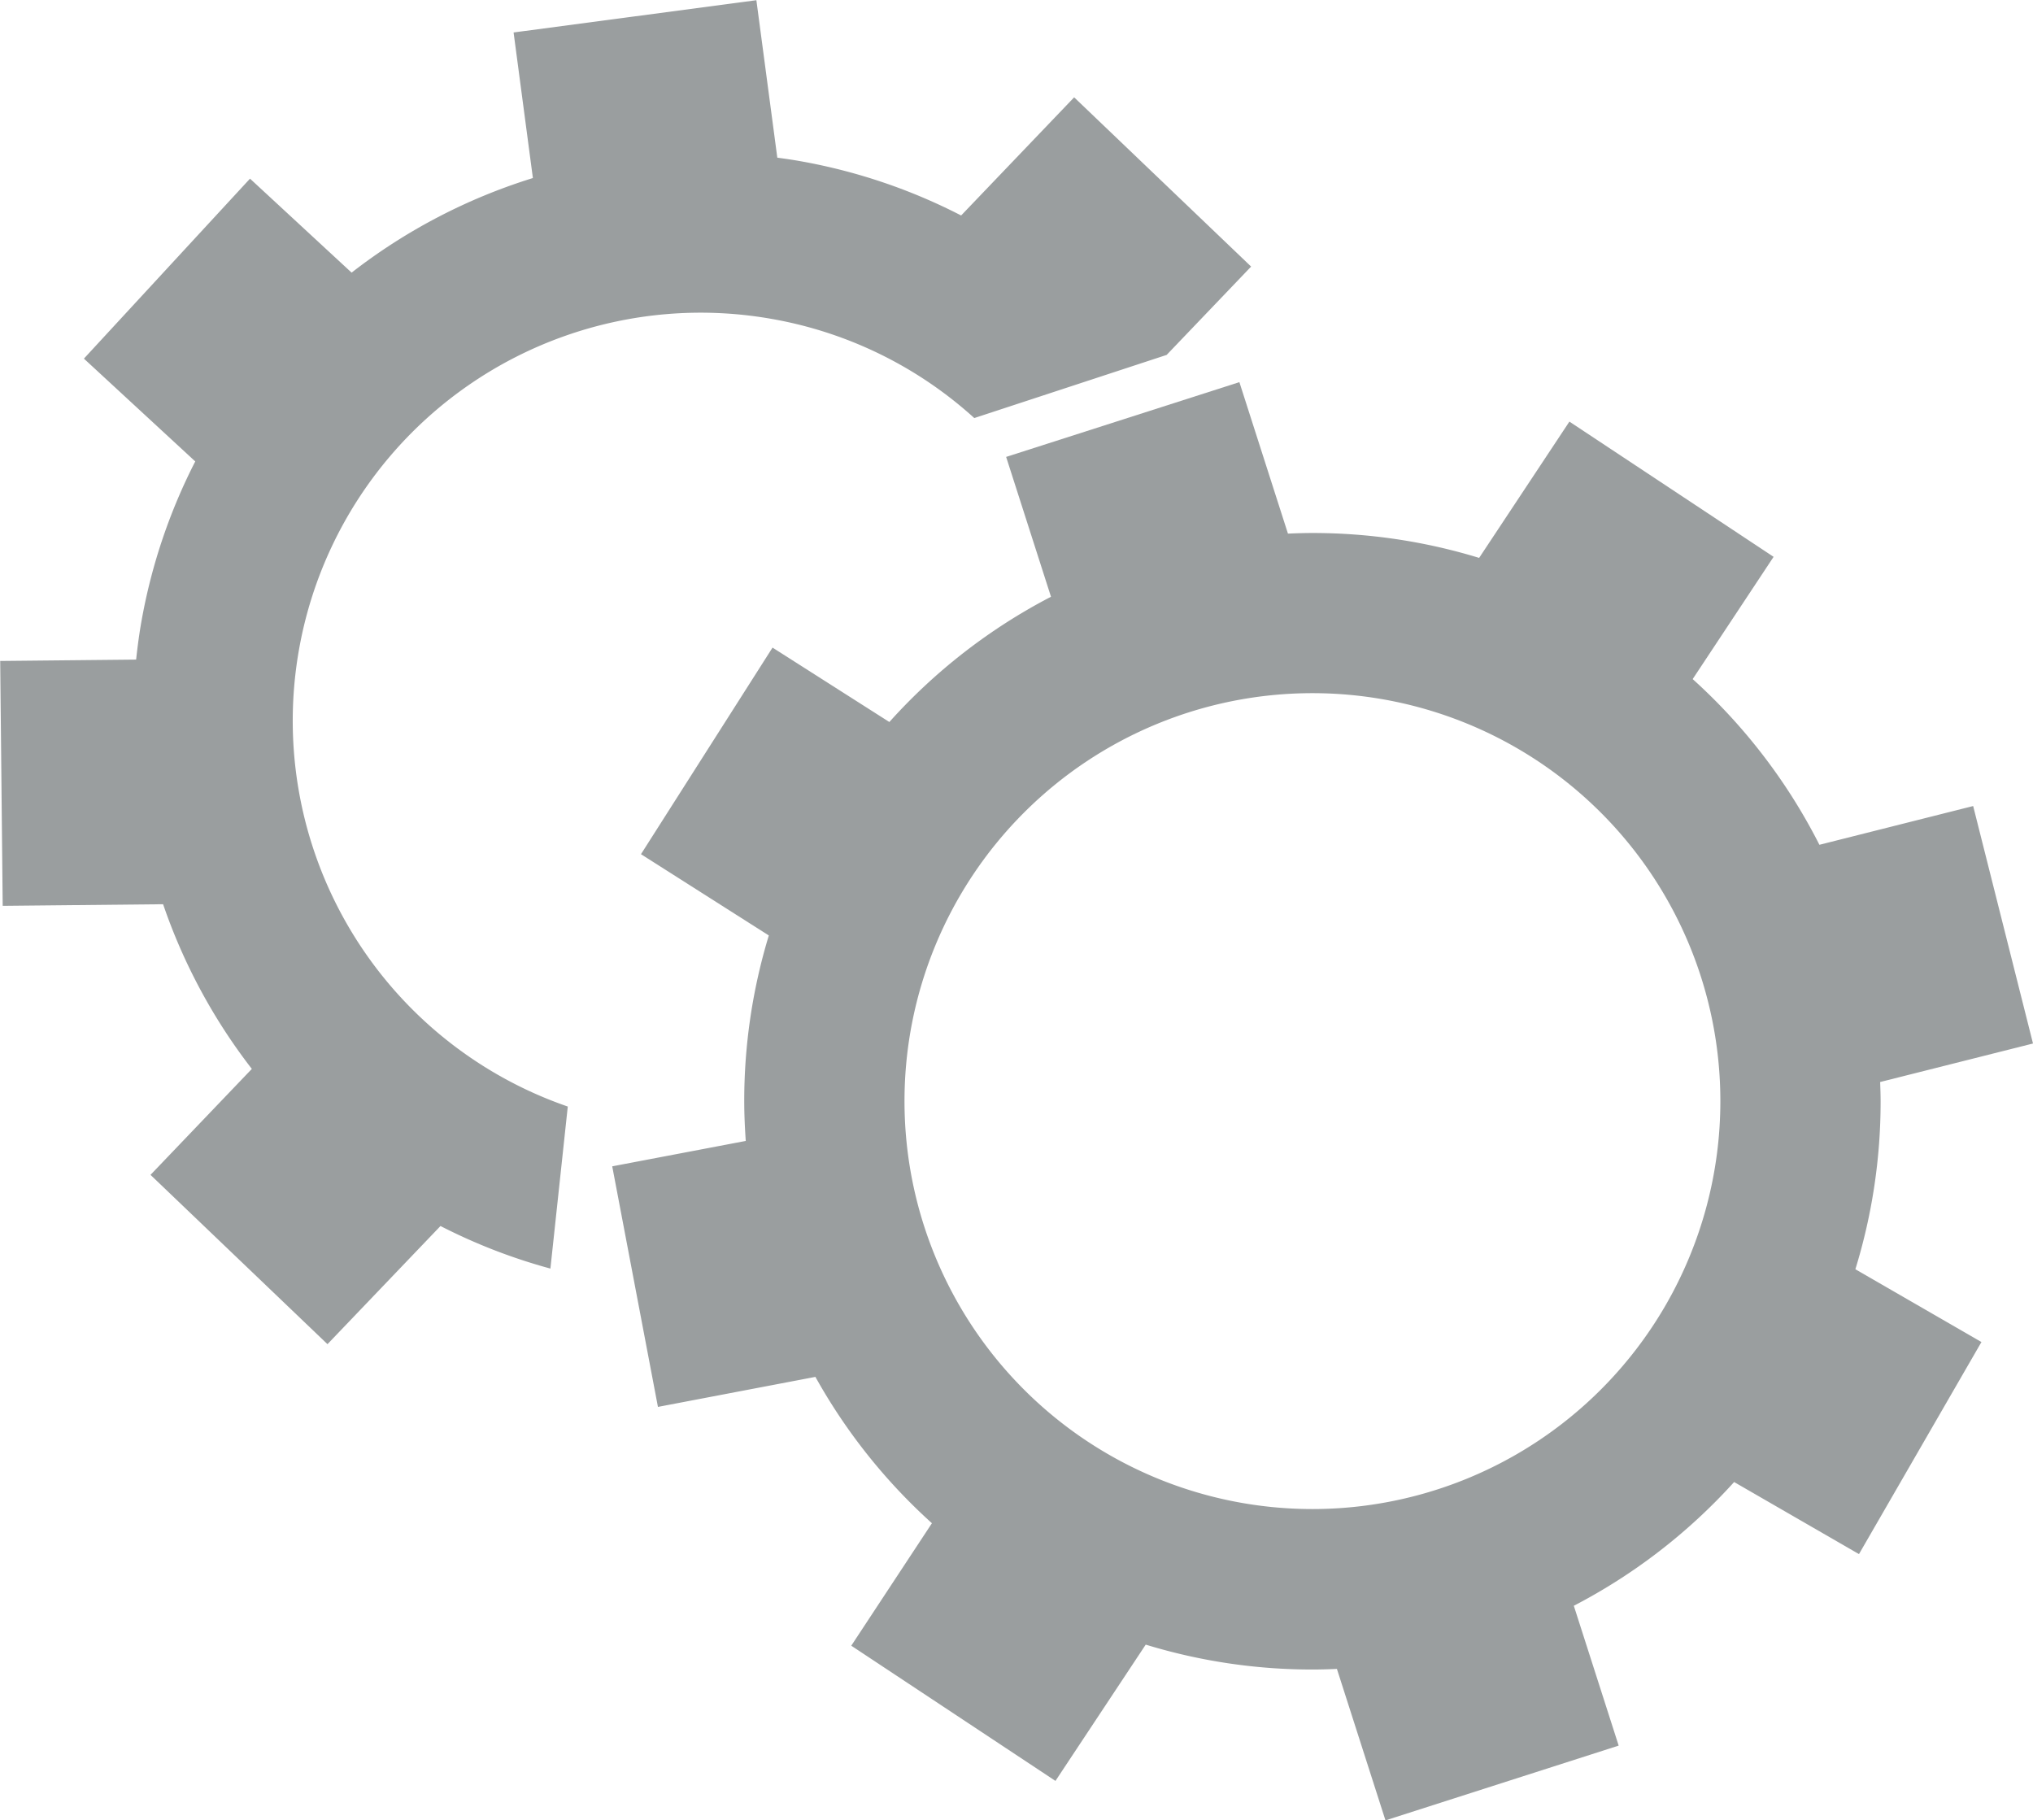
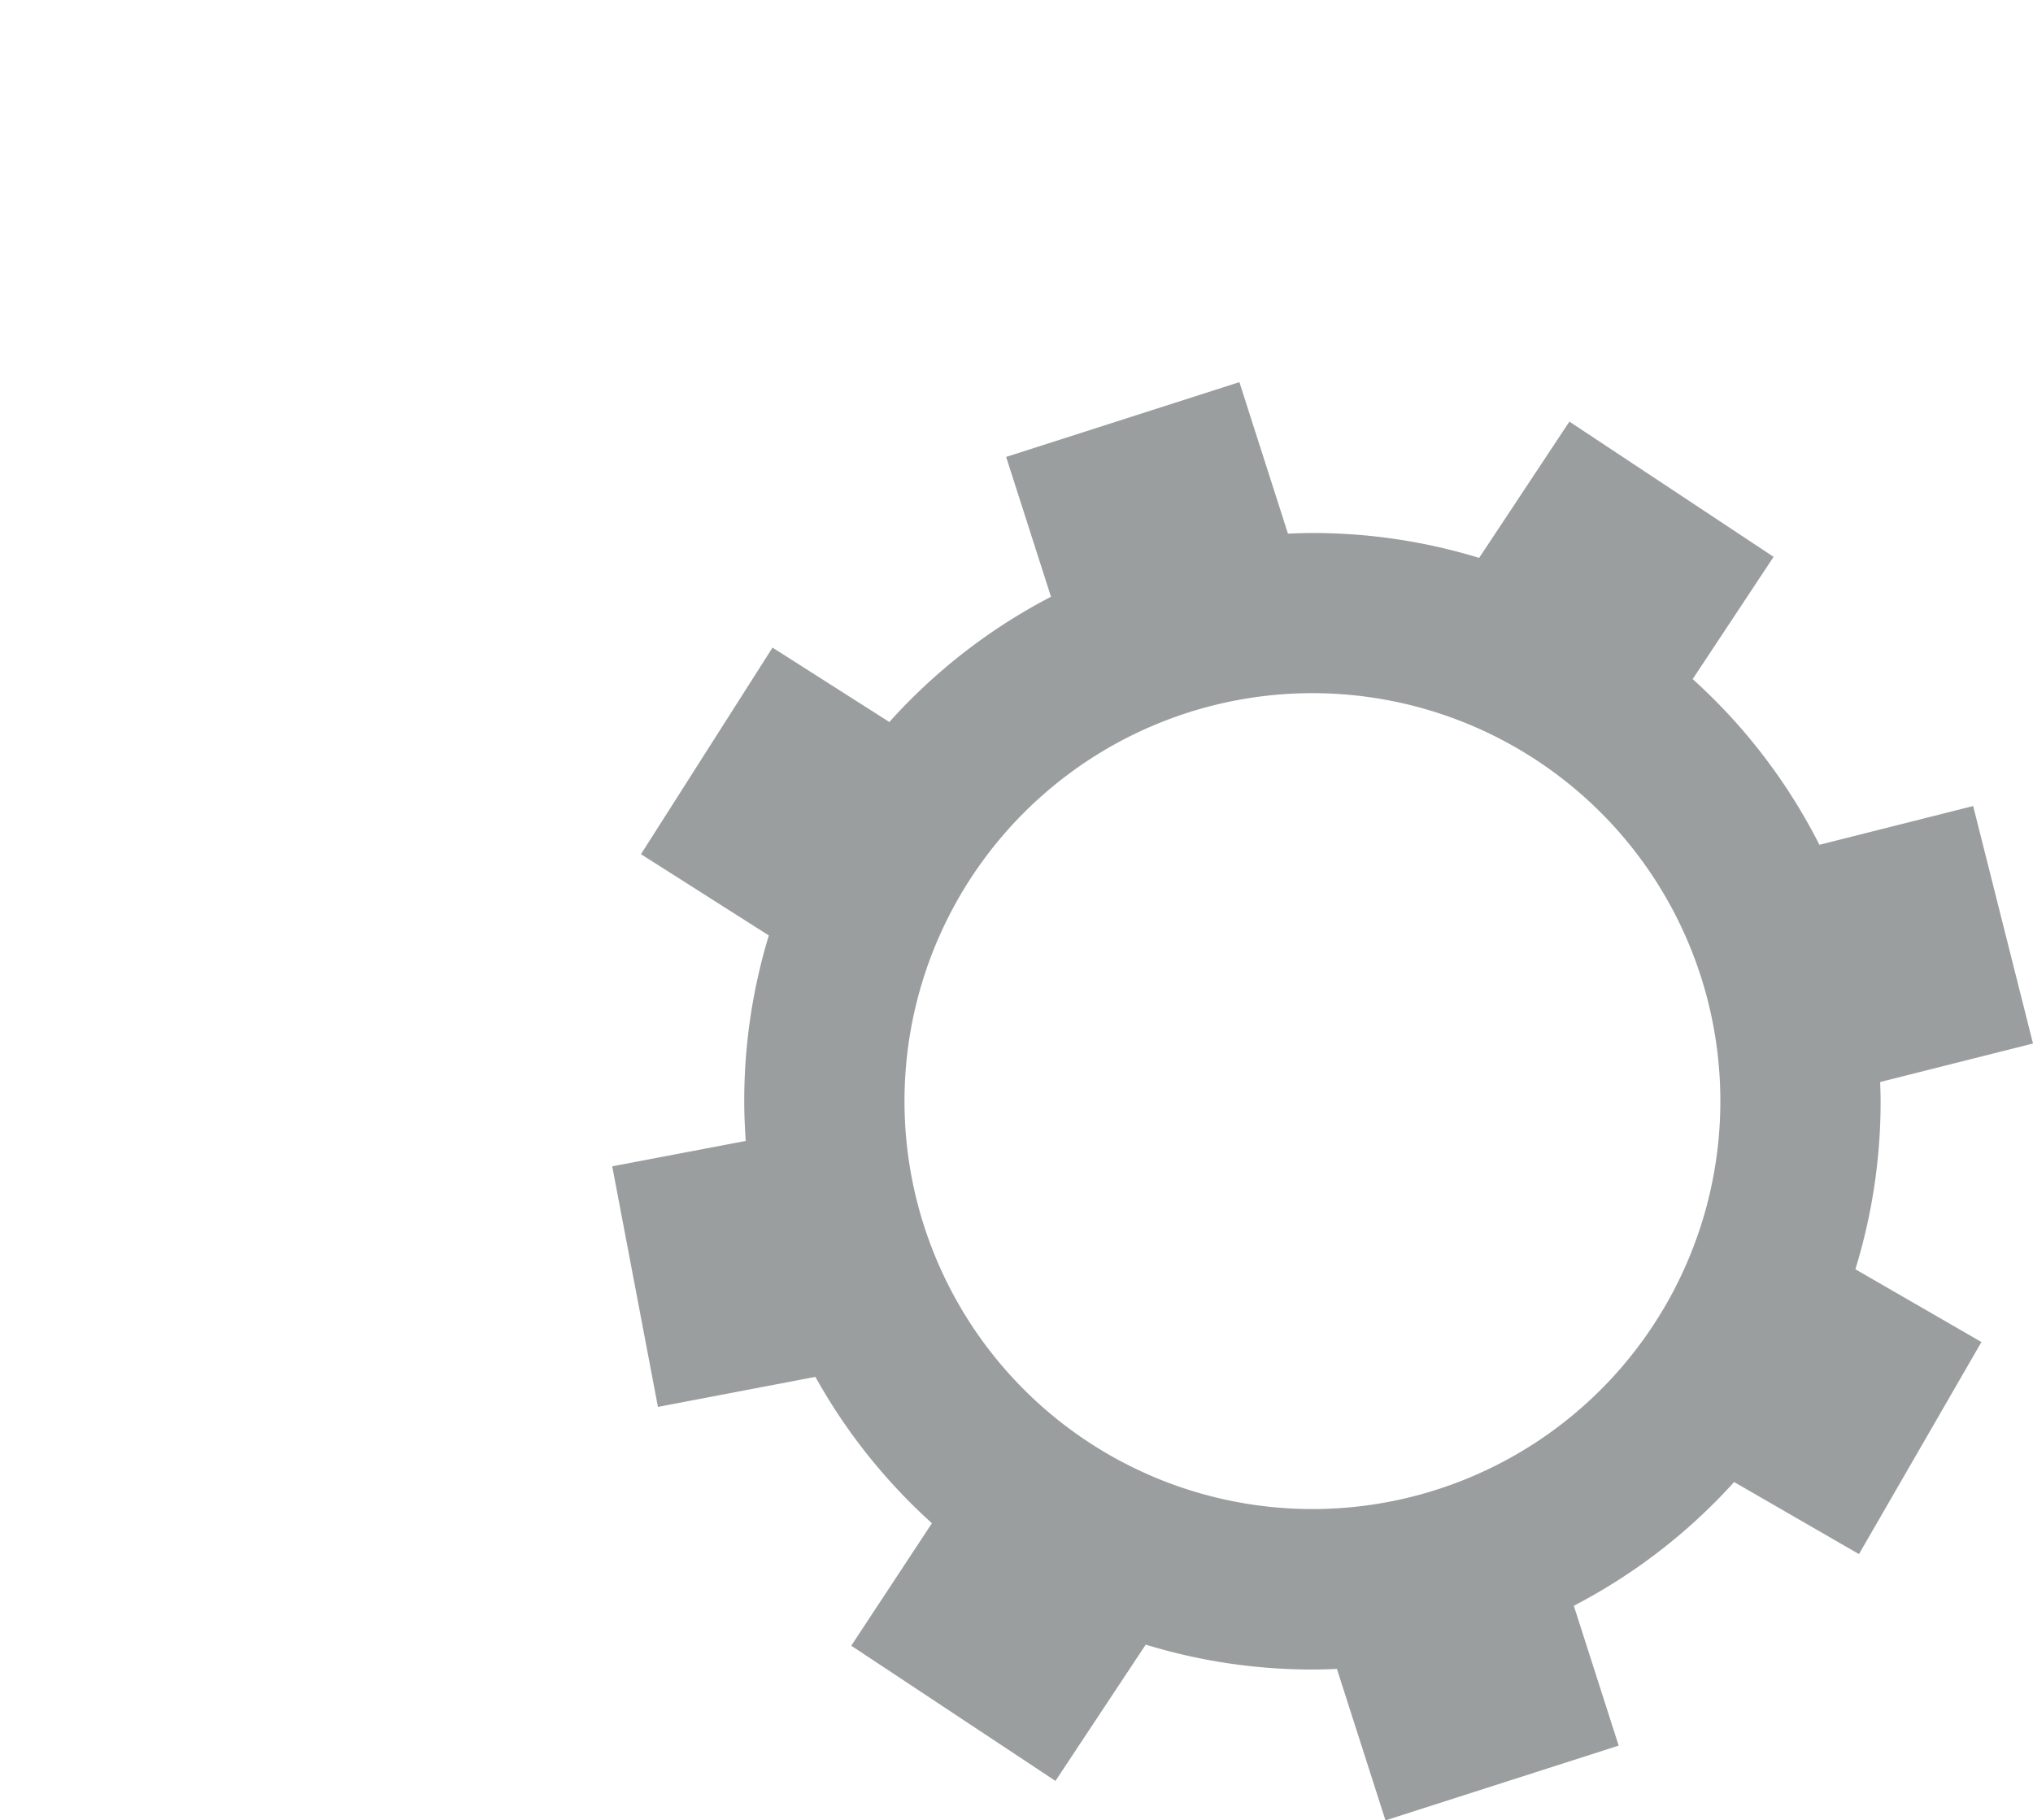
<svg xmlns="http://www.w3.org/2000/svg" width="40.024" height="35.836" viewBox="0 0 40.024 35.836">
  <g id="icon-app-5" transform="translate(0)">
    <path id="Path_2223" data-name="Path 2223" d="M-212.135,79.272c0-.127-.005-.252-.009-.379l3.009-.758-1.178-4.675-3.027.763a11.222,11.222,0,0,0-2.495-3.262l1.593-2.407-4.02-2.662-1.777,2.683a11.185,11.185,0,0,0-3.282-.49c-.161,0-.322.005-.482.012l-.956-2.982-4.592,1.472.883,2.753a11.225,11.225,0,0,0-3.182,2.466l-2.3-1.465-2.59,4.067,2.517,1.6a11.187,11.187,0,0,0-.484,3.261c0,.264.012.525.03.784l-2.629.5.9,4.736,3.1-.591a11.232,11.232,0,0,0,2.294,2.881L-232.4,89.99l4.02,2.662,1.777-2.683a11.185,11.185,0,0,0,3.282.49c.162,0,.322-.005.482-.012l.956,2.982,4.591-1.472-.883-2.753a11.221,11.221,0,0,0,3.156-2.436l2.458,1.419,2.411-4.175-2.482-1.433A11.188,11.188,0,0,0-212.135,79.272ZM-223.321,87.3a8.031,8.031,0,0,1-8.031-8.031,8.031,8.031,0,0,1,8.031-8.031,8.031,8.031,0,0,1,8.031,8.031A8.031,8.031,0,0,1-223.321,87.3Z" transform="translate(249.159 -57.592)" fill="#9a9e9f" />
-     <path id="Path_2224" data-name="Path 2224" d="M-265.733,56.332a8.031,8.031,0,0,1,9.328-6.48,7.988,7.988,0,0,1,3.962,1.947l3.787-1.243,1.663-1.739-3.484-3.332-2.225,2.326a11.182,11.182,0,0,0-3.143-1.065c-.159-.029-.318-.052-.476-.073l-.412-3.1-4.78.635.38,2.866a11.234,11.234,0,0,0-3.569,1.862l-2-1.85-3.27,3.543,2.192,2.024a11.184,11.184,0,0,0-1.055,3.124c-.047.259-.081.519-.109.777l-2.676.027.049,4.821,3.158-.032a11.234,11.234,0,0,0,1.747,3.242l-1.995,2.086,3.484,3.333,2.225-2.326a11.158,11.158,0,0,0,2.164.838l.342-3.19A8.033,8.033,0,0,1-265.733,56.332Z" transform="translate(271.624 -43.569)" fill="#9a9e9f" />
  </g>
</svg>